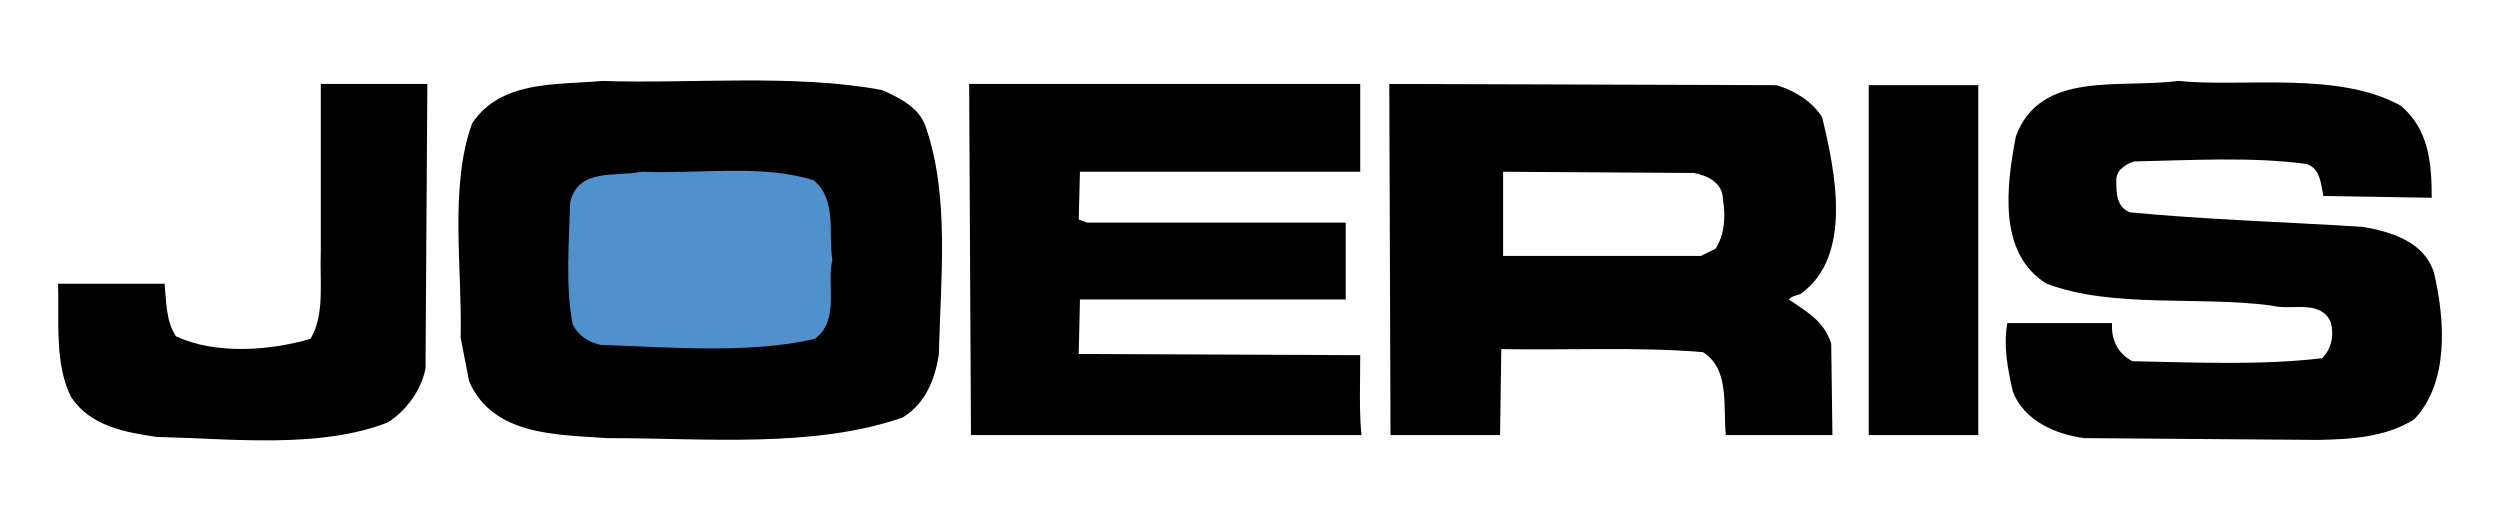
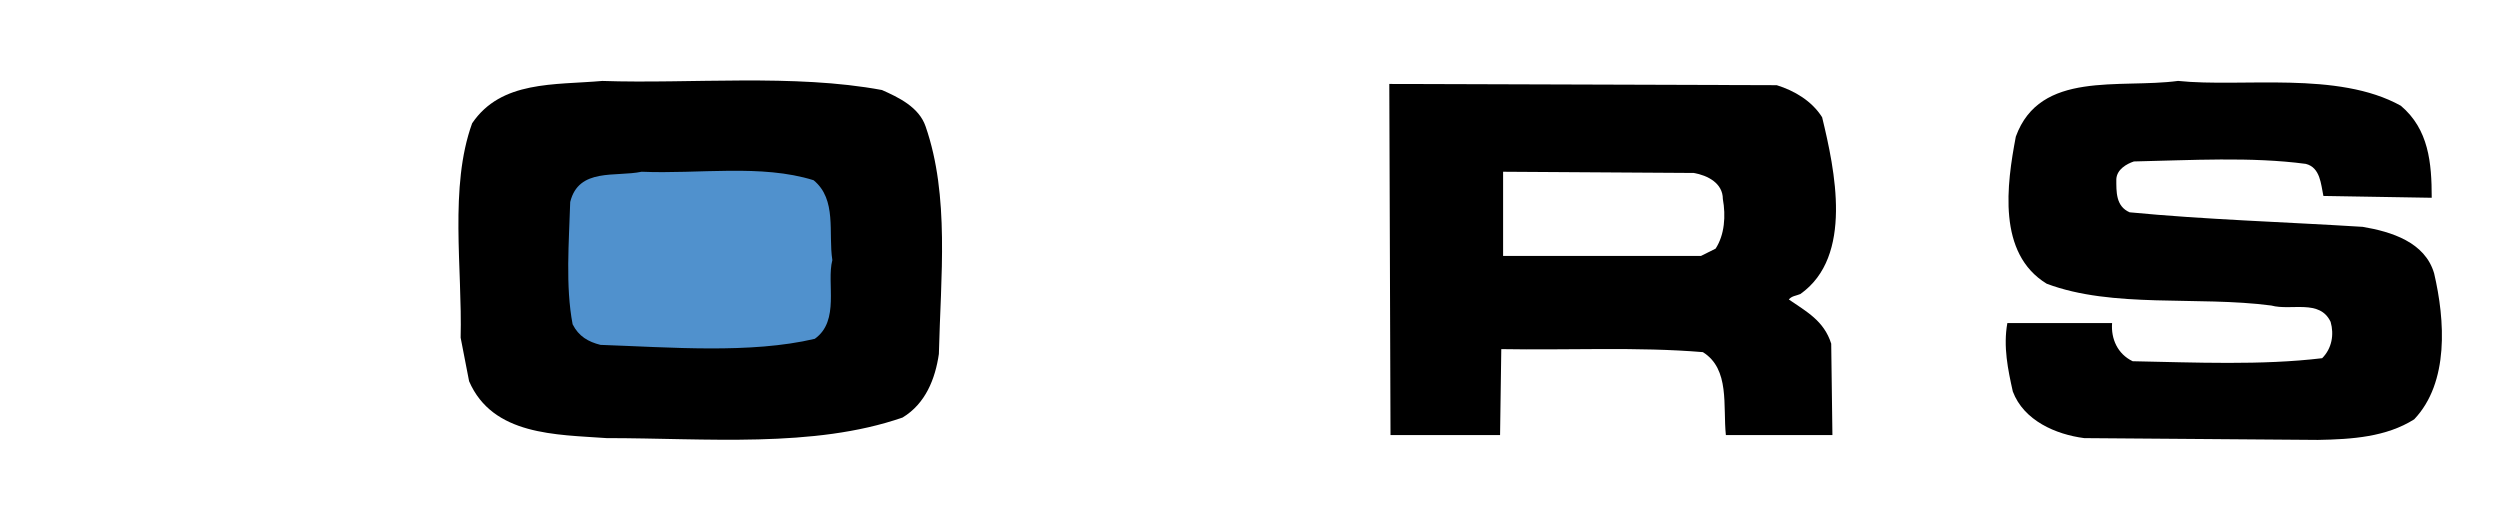
<svg xmlns="http://www.w3.org/2000/svg" version="1.1" id="Layer_1" x="0px" y="0px" width="216px" height="45px" viewBox="0 0 216 45" enable-background="new 0 0 216 45" xml:space="preserve">
  <g>
    <g>
      <path d="M207.435,9.138c2.405,2.039,2.666,4.915,2.666,7.949l-9.36-0.157c-0.211-0.993-0.261-2.457-1.518-2.771    c-4.708-0.628-9.938-0.314-14.854-0.21c-0.627,0.21-1.465,0.68-1.518,1.517c0,1.098-0.053,2.354,1.151,2.877    c6.483,0.627,13.441,0.837,20.136,1.256c2.458,0.418,5.388,1.308,6.173,4.027c0.94,4.027,1.307,9.415-1.726,12.605    c-2.408,1.518-5.335,1.725-8.317,1.777l-20.188-0.155c-2.458-0.315-5.229-1.517-6.173-4.029c-0.419-1.882-0.838-3.87-0.472-5.91    h9.05c-0.105,1.36,0.472,2.669,1.778,3.296c5.388,0.105,11.142,0.365,16.371-0.262c0.838-0.837,1.046-2.039,0.732-3.139    c-0.94-1.988-3.398-0.94-5.127-1.412c-6.381-0.836-13.702,0.263-19.403-1.883c-4.289-2.615-3.454-8.578-2.669-12.711    c2.092-5.754,8.944-4.132,14.019-4.812C193.732,7.569,201.994,6.105,207.435,9.138" />
-       <path d="M36.764,31.838c-0.365,1.83-1.568,3.557-3.242,4.654c-5.91,2.302-13.441,1.413-20.033,1.256    c-2.771-0.419-5.648-0.94-7.321-3.401c-1.466-2.824-1.047-6.588-1.151-9.832h9.205c0.158,1.569,0.105,3.244,0.994,4.55    c3.399,1.571,8.055,1.256,11.611,0.21c1.256-2.093,0.785-4.917,0.89-7.531V7.254h9.206L36.764,31.838z" />
-       <path d="M117.523,14.839H93.307l-0.105,4.131l0.732,0.263h22.335v6.642H93.307l-0.105,4.709l24.322,0.103    c0,2.303-0.104,4.709,0.104,6.905H83.891L83.735,7.254h33.788V14.839z" />
-       <rect x="161.458" y="7.359" width="9.467" height="30.232" />
      <path d="M76.202,7.778c1.413,0.627,3.192,1.464,3.767,3.138c2.091,6.016,1.308,13.024,1.15,19.668    c-0.313,2.144-1.15,4.289-3.137,5.491c-7.69,2.667-16.999,1.777-25.58,1.777c-4.34-0.313-9.832-0.208-11.872-4.915l-0.731-3.766    c0.156-5.963-0.995-13.025,0.994-18.519c2.51-3.712,7.113-3.294,11.246-3.659C59.621,7.253,68.618,6.365,76.202,7.778" />
      <path fill="#5091CD" d="M55.438,14.839c-2.25,0.469-5.439-0.367-6.172,2.614c-0.105,3.452-0.419,7.271,0.208,10.565    c0.524,1.046,1.361,1.518,2.406,1.779c6.017,0.209,12.972,0.785,18.518-0.523c2.196-1.568,0.993-4.812,1.517-6.8    c-0.368-2.354,0.419-5.23-1.622-6.903C65.794,14.16,60.354,15.049,55.438,14.839" />
      <path d="M153.51,7.36c1.517,0.47,3.033,1.358,3.922,2.771c1.099,4.553,2.719,12.031-1.882,15.274    c-0.368,0.156-0.733,0.156-0.995,0.47c1.518,1.047,3.033,1.832,3.662,3.818l0.104,7.898h-9.206c-0.262-2.51,0.367-5.7-1.986-7.166    c-5.651-0.471-11.611-0.156-17.418-0.261l-0.105,7.427h-9.466l-0.105-30.337L153.51,7.36z M129.868,14.839v7.271h17.102    l1.257-0.627c0.784-1.205,0.889-2.827,0.627-4.291c0-1.36-1.308-2.04-2.511-2.248L129.868,14.839z" />
    </g>
  </g>
</svg>